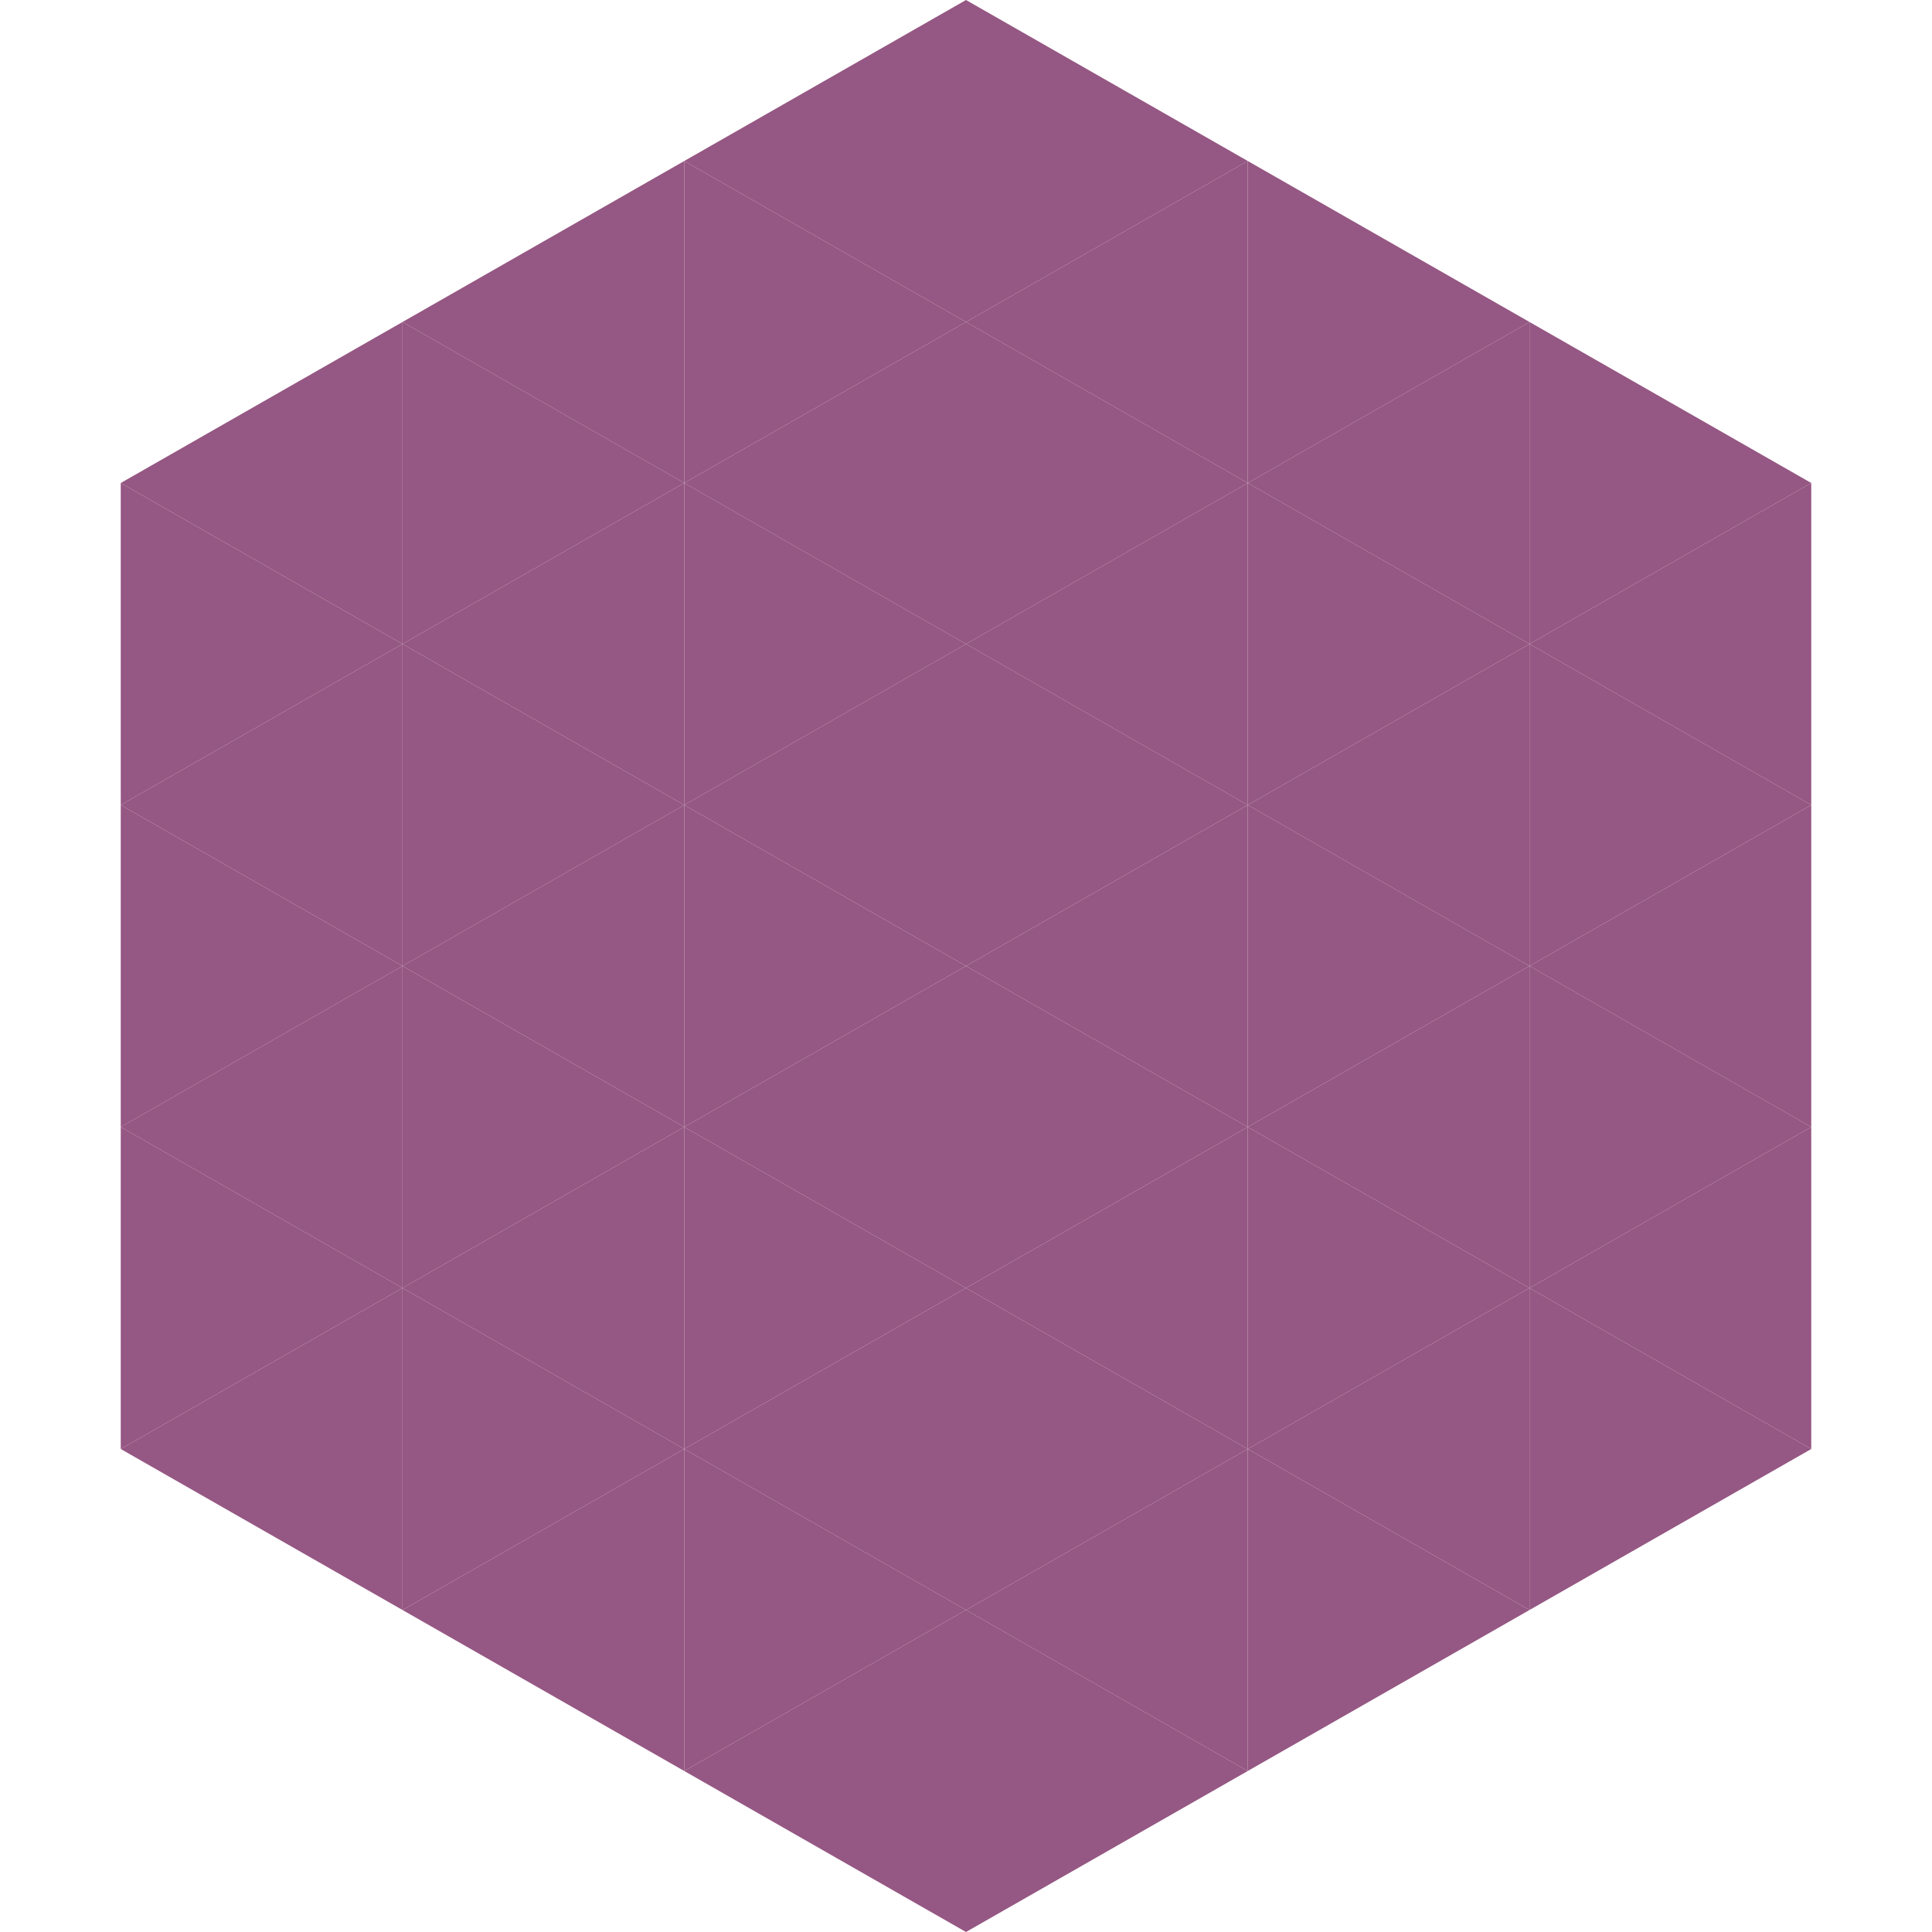
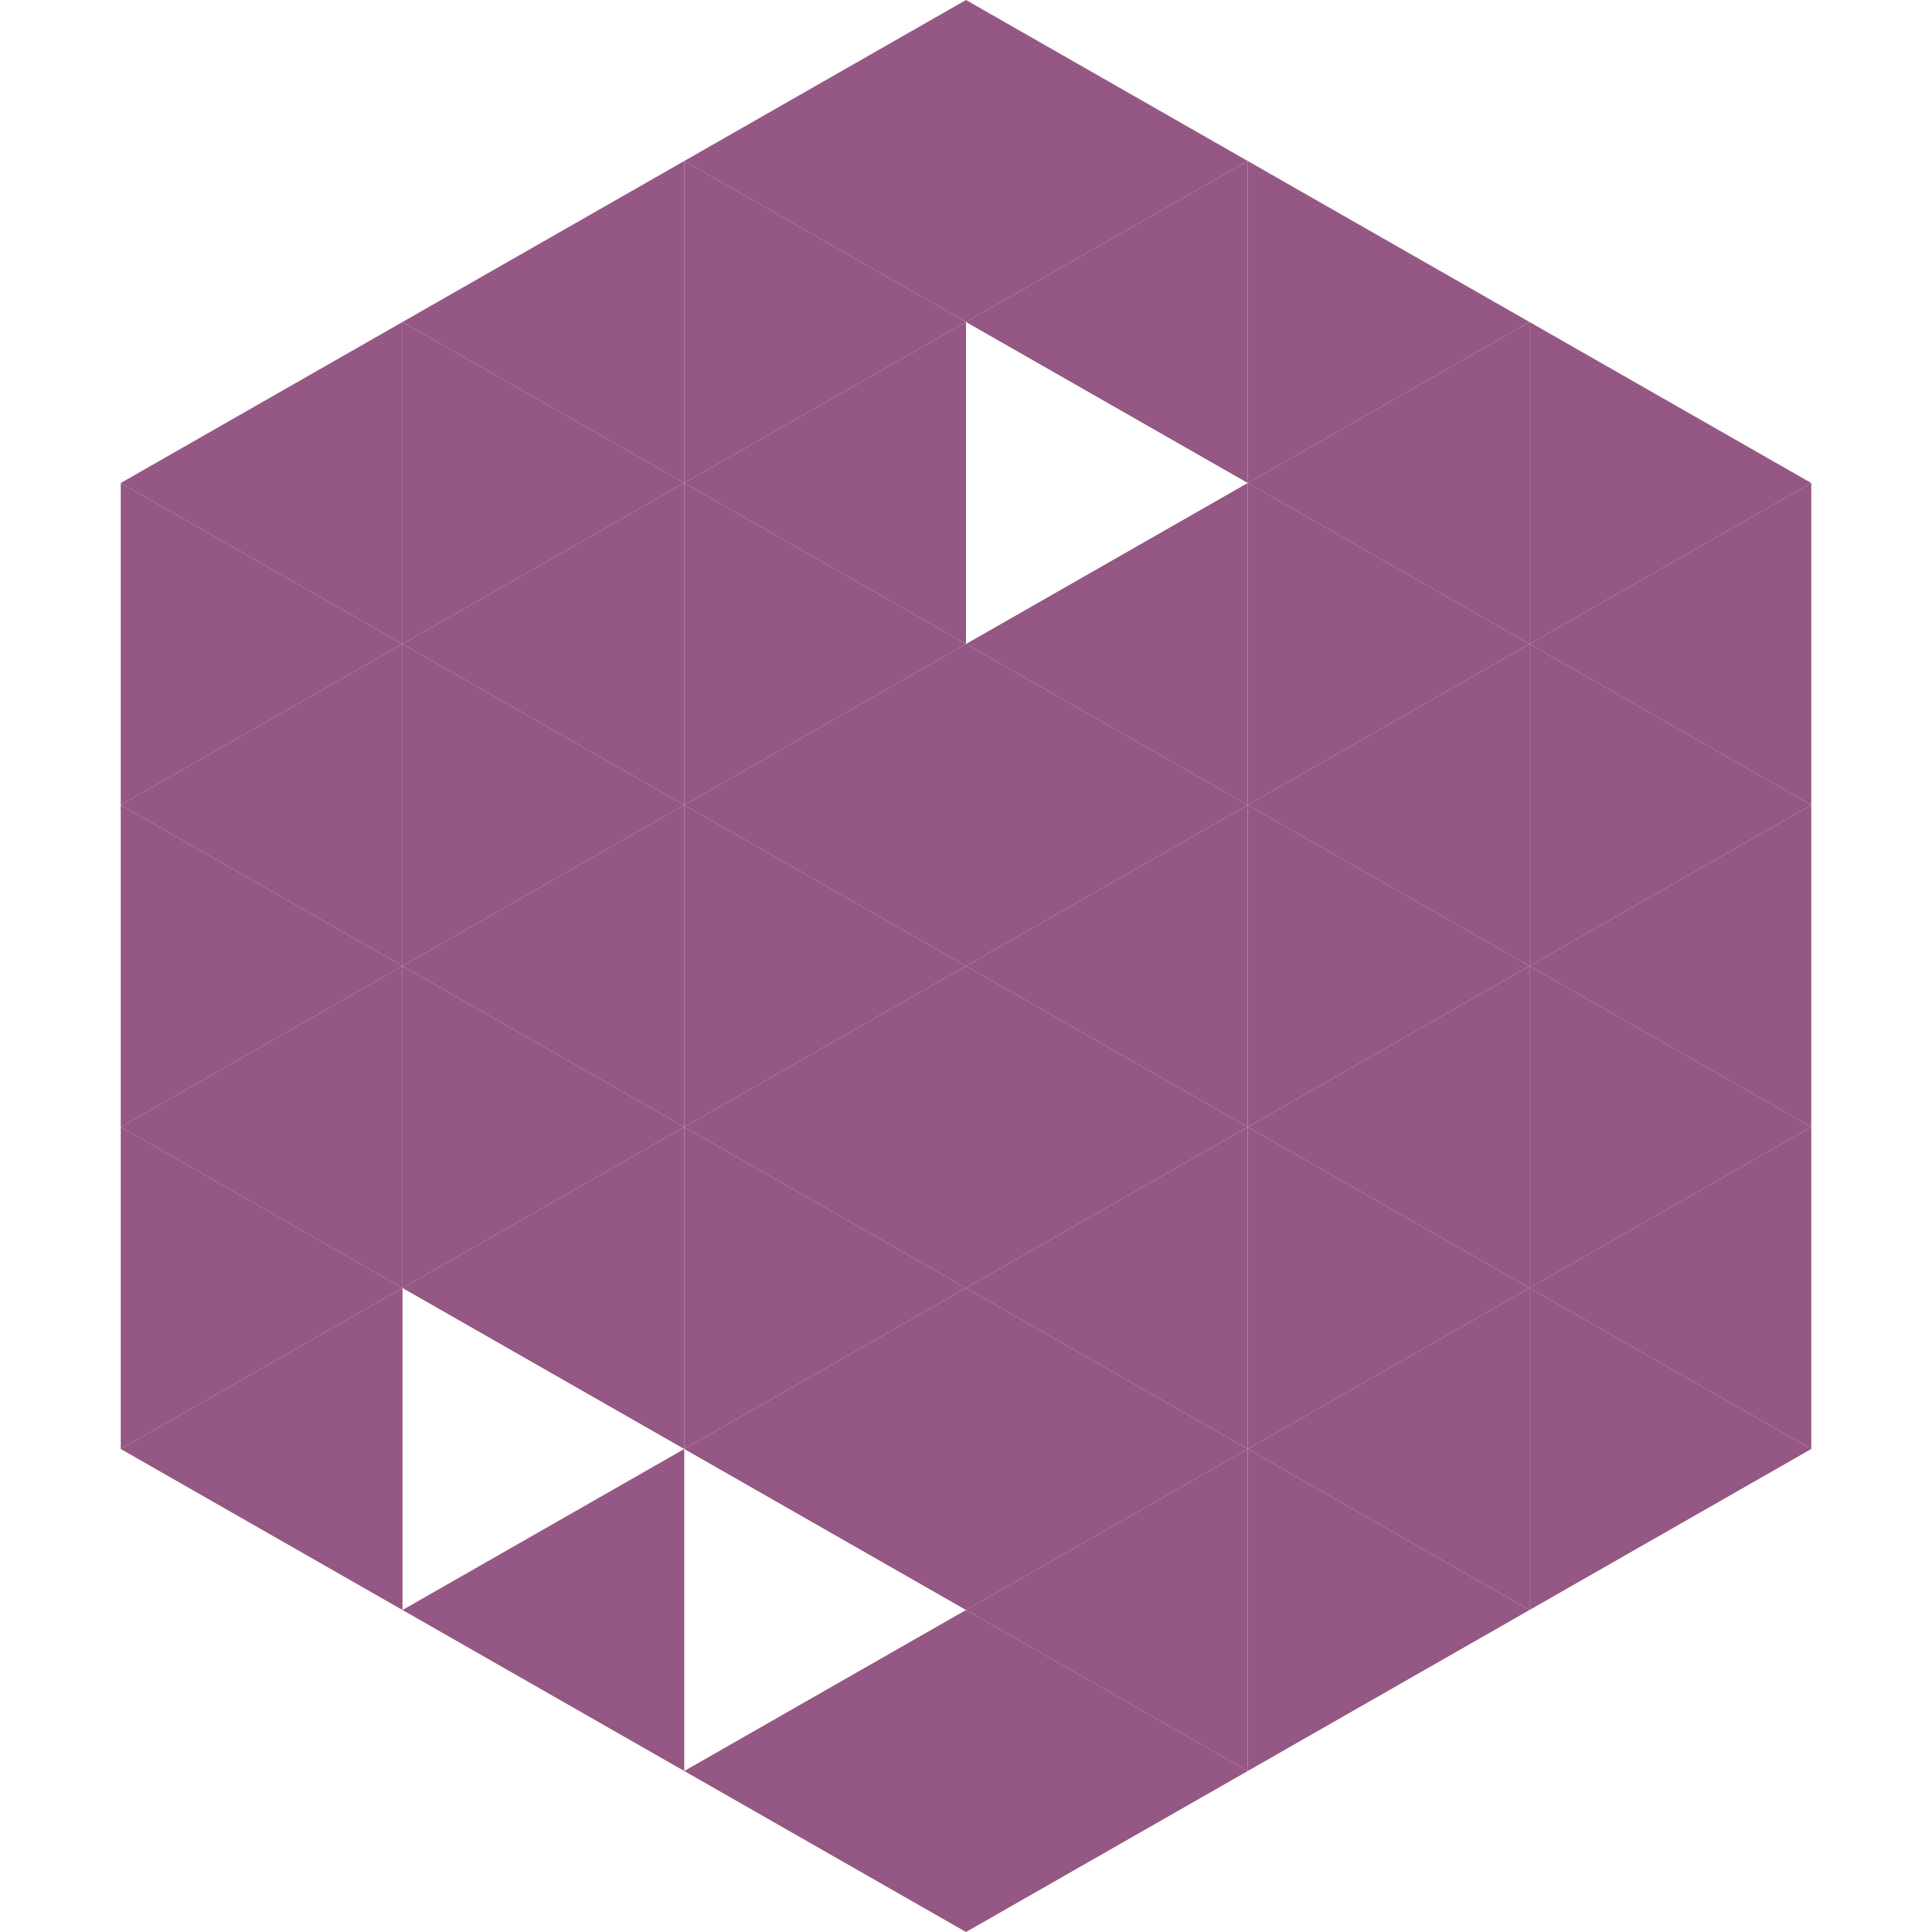
<svg xmlns="http://www.w3.org/2000/svg" width="240" height="240">
  <polygon points="50,40 15,60 50,80" style="fill:rgb(149,87,131)" />
  <polygon points="190,40 225,60 190,80" style="fill:rgb(149,87,131)" />
  <polygon points="15,60 50,80 15,100" style="fill:rgb(149,87,131)" />
  <polygon points="225,60 190,80 225,100" style="fill:rgb(149,87,131)" />
  <polygon points="50,80 15,100 50,120" style="fill:rgb(149,87,131)" />
  <polygon points="190,80 225,100 190,120" style="fill:rgb(149,87,131)" />
  <polygon points="15,100 50,120 15,140" style="fill:rgb(149,87,131)" />
  <polygon points="225,100 190,120 225,140" style="fill:rgb(149,87,131)" />
  <polygon points="50,120 15,140 50,160" style="fill:rgb(149,87,131)" />
  <polygon points="190,120 225,140 190,160" style="fill:rgb(149,87,131)" />
  <polygon points="15,140 50,160 15,180" style="fill:rgb(149,87,131)" />
  <polygon points="225,140 190,160 225,180" style="fill:rgb(149,87,131)" />
  <polygon points="50,160 15,180 50,200" style="fill:rgb(149,87,131)" />
  <polygon points="190,160 225,180 190,200" style="fill:rgb(149,87,131)" />
  <polygon points="15,180 50,200 15,220" style="fill:rgb(255,255,255); fill-opacity:0" />
  <polygon points="225,180 190,200 225,220" style="fill:rgb(255,255,255); fill-opacity:0" />
  <polygon points="50,0 85,20 50,40" style="fill:rgb(255,255,255); fill-opacity:0" />
  <polygon points="190,0 155,20 190,40" style="fill:rgb(255,255,255); fill-opacity:0" />
  <polygon points="85,20 50,40 85,60" style="fill:rgb(149,87,131)" />
  <polygon points="155,20 190,40 155,60" style="fill:rgb(149,87,131)" />
  <polygon points="50,40 85,60 50,80" style="fill:rgb(149,87,131)" />
  <polygon points="190,40 155,60 190,80" style="fill:rgb(149,87,131)" />
  <polygon points="85,60 50,80 85,100" style="fill:rgb(149,87,131)" />
  <polygon points="155,60 190,80 155,100" style="fill:rgb(149,87,131)" />
  <polygon points="50,80 85,100 50,120" style="fill:rgb(149,87,131)" />
  <polygon points="190,80 155,100 190,120" style="fill:rgb(149,87,131)" />
  <polygon points="85,100 50,120 85,140" style="fill:rgb(149,87,131)" />
  <polygon points="155,100 190,120 155,140" style="fill:rgb(149,87,131)" />
  <polygon points="50,120 85,140 50,160" style="fill:rgb(149,87,131)" />
  <polygon points="190,120 155,140 190,160" style="fill:rgb(149,87,131)" />
  <polygon points="85,140 50,160 85,180" style="fill:rgb(149,87,131)" />
  <polygon points="155,140 190,160 155,180" style="fill:rgb(149,87,131)" />
-   <polygon points="50,160 85,180 50,200" style="fill:rgb(149,87,131)" />
  <polygon points="190,160 155,180 190,200" style="fill:rgb(149,87,131)" />
  <polygon points="85,180 50,200 85,220" style="fill:rgb(149,87,131)" />
  <polygon points="155,180 190,200 155,220" style="fill:rgb(149,87,131)" />
  <polygon points="120,0 85,20 120,40" style="fill:rgb(149,87,131)" />
  <polygon points="120,0 155,20 120,40" style="fill:rgb(149,87,131)" />
  <polygon points="85,20 120,40 85,60" style="fill:rgb(149,87,131)" />
  <polygon points="155,20 120,40 155,60" style="fill:rgb(149,87,131)" />
  <polygon points="120,40 85,60 120,80" style="fill:rgb(149,87,131)" />
-   <polygon points="120,40 155,60 120,80" style="fill:rgb(149,87,131)" />
  <polygon points="85,60 120,80 85,100" style="fill:rgb(149,87,131)" />
  <polygon points="155,60 120,80 155,100" style="fill:rgb(149,87,131)" />
  <polygon points="120,80 85,100 120,120" style="fill:rgb(149,87,131)" />
  <polygon points="120,80 155,100 120,120" style="fill:rgb(149,87,131)" />
  <polygon points="85,100 120,120 85,140" style="fill:rgb(149,87,131)" />
  <polygon points="155,100 120,120 155,140" style="fill:rgb(149,87,131)" />
  <polygon points="120,120 85,140 120,160" style="fill:rgb(149,87,131)" />
  <polygon points="120,120 155,140 120,160" style="fill:rgb(149,87,131)" />
  <polygon points="85,140 120,160 85,180" style="fill:rgb(149,87,131)" />
  <polygon points="155,140 120,160 155,180" style="fill:rgb(149,87,131)" />
  <polygon points="120,160 85,180 120,200" style="fill:rgb(149,87,131)" />
  <polygon points="120,160 155,180 120,200" style="fill:rgb(149,87,131)" />
-   <polygon points="85,180 120,200 85,220" style="fill:rgb(149,87,131)" />
  <polygon points="155,180 120,200 155,220" style="fill:rgb(149,87,131)" />
  <polygon points="120,200 85,220 120,240" style="fill:rgb(149,87,131)" />
  <polygon points="120,200 155,220 120,240" style="fill:rgb(149,87,131)" />
  <polygon points="85,220 120,240 85,260" style="fill:rgb(255,255,255); fill-opacity:0" />
  <polygon points="155,220 120,240 155,260" style="fill:rgb(255,255,255); fill-opacity:0" />
</svg>